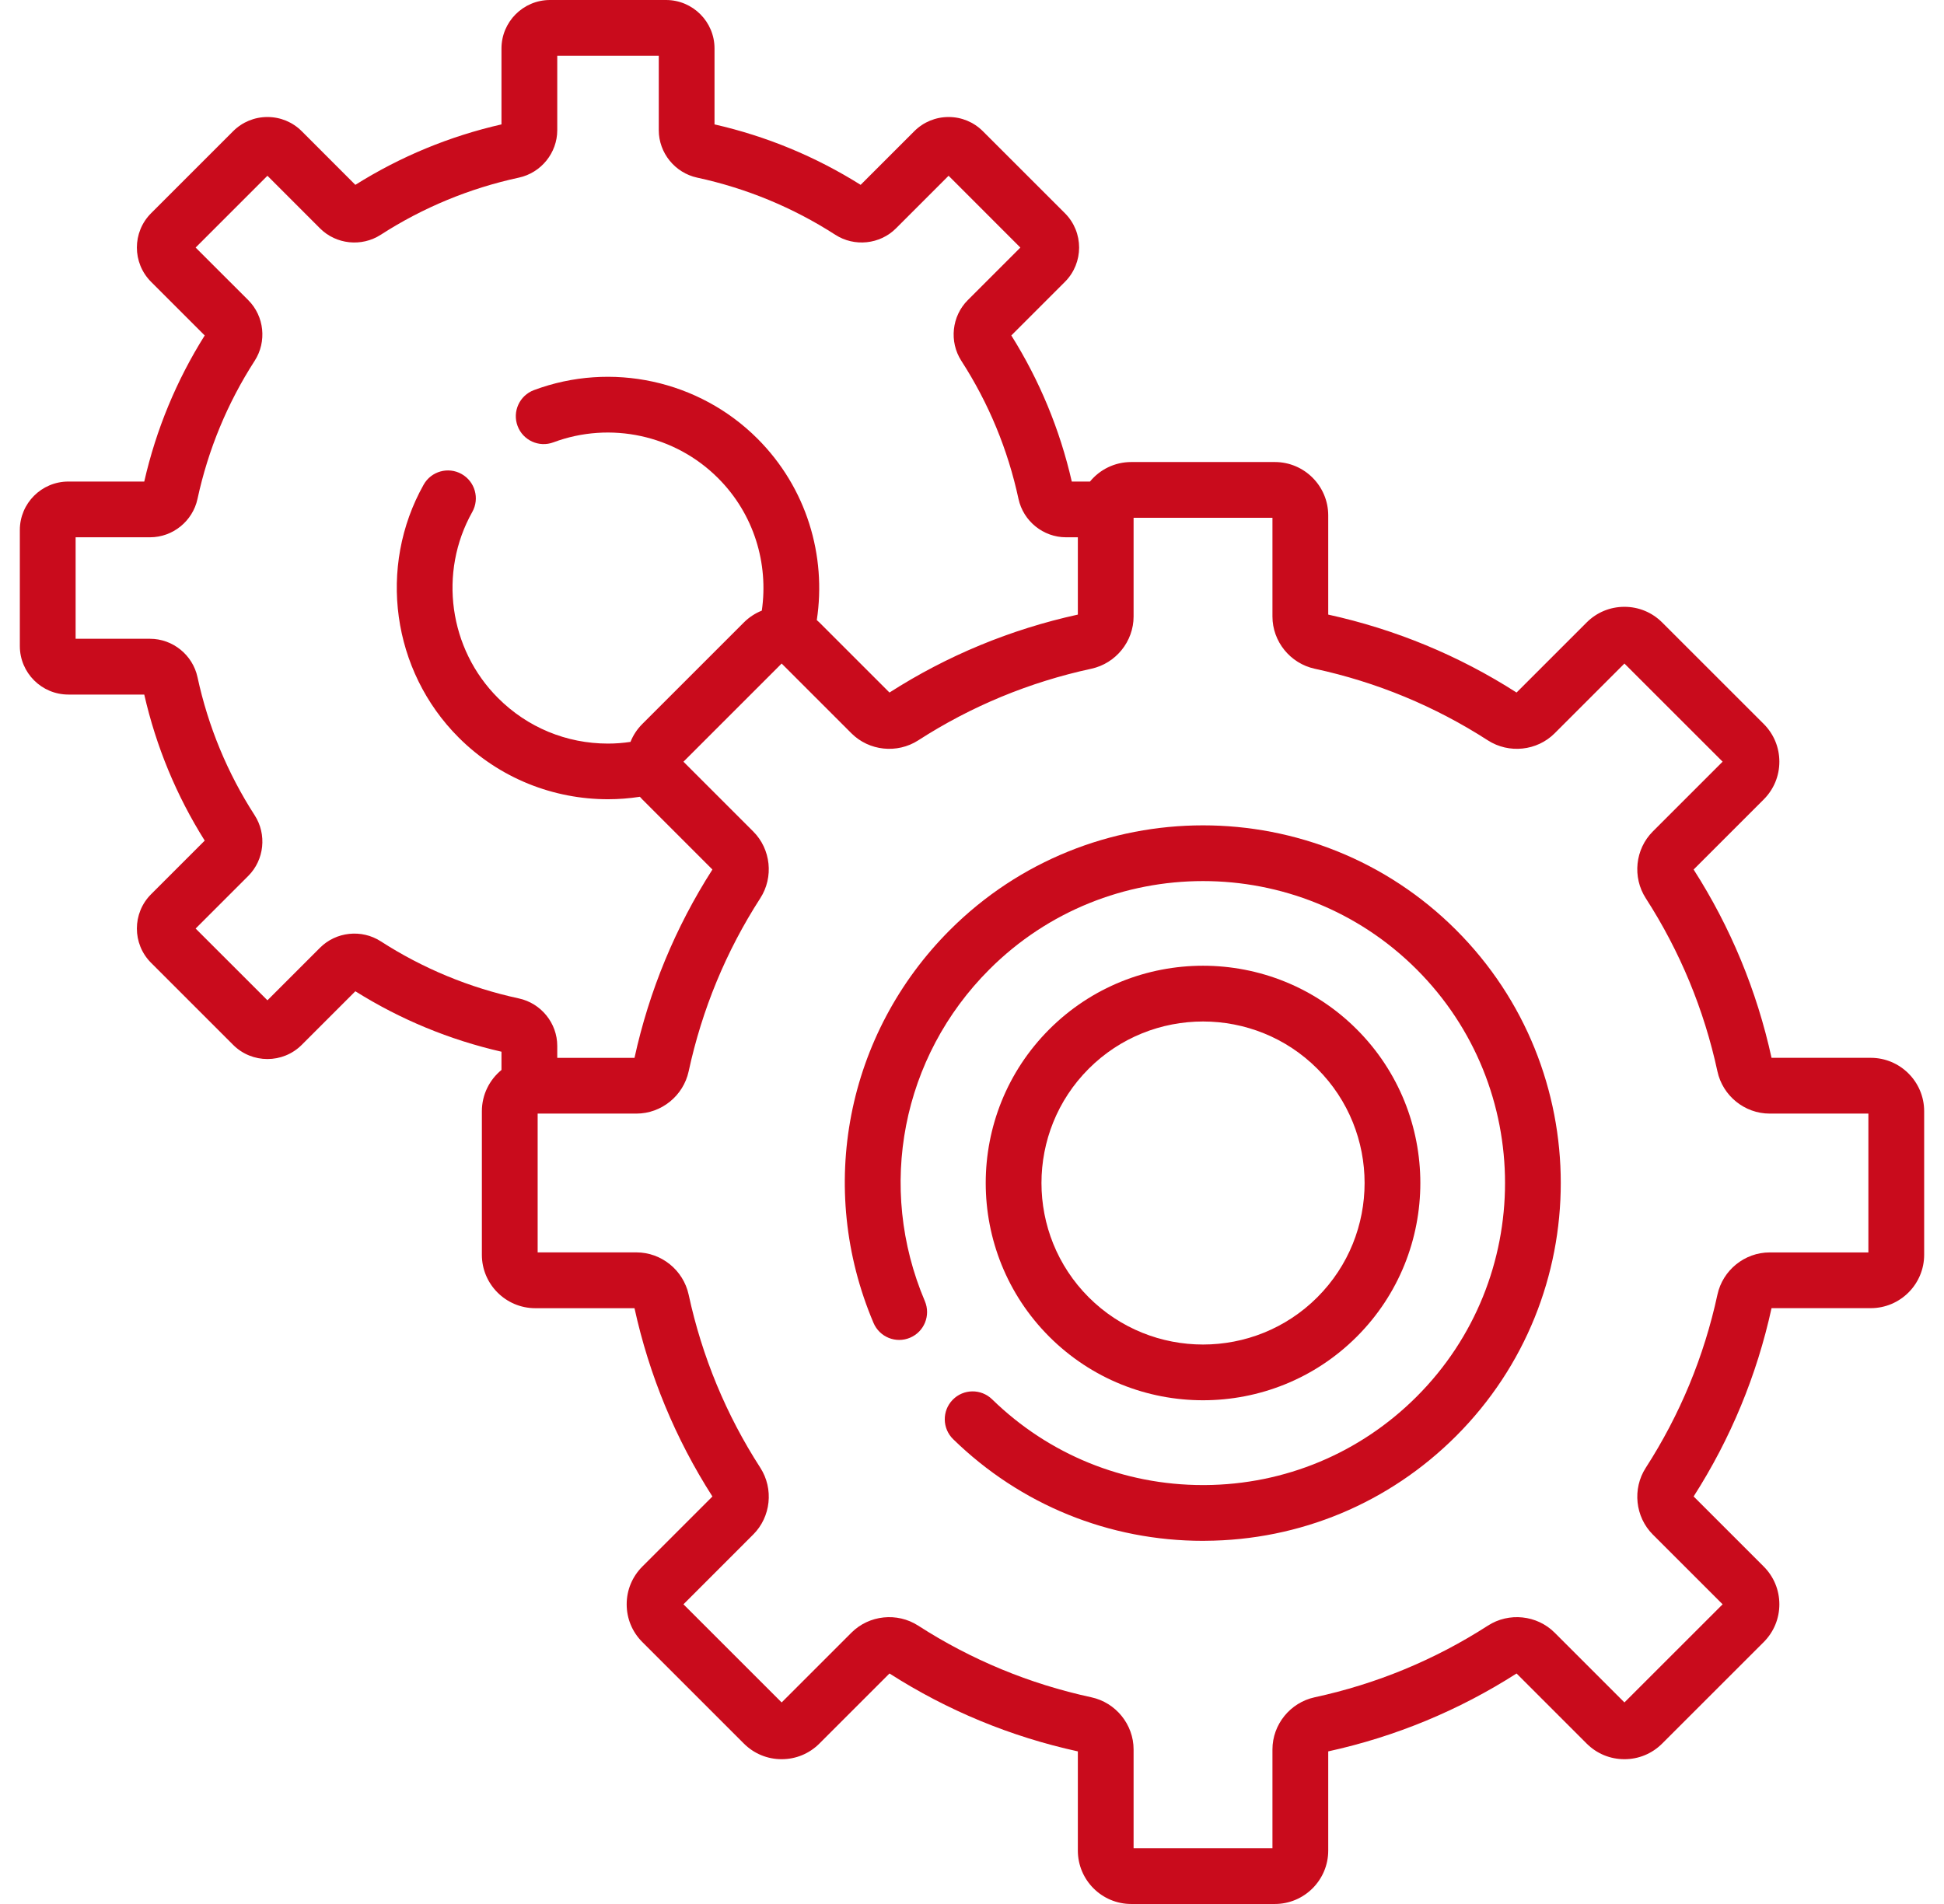
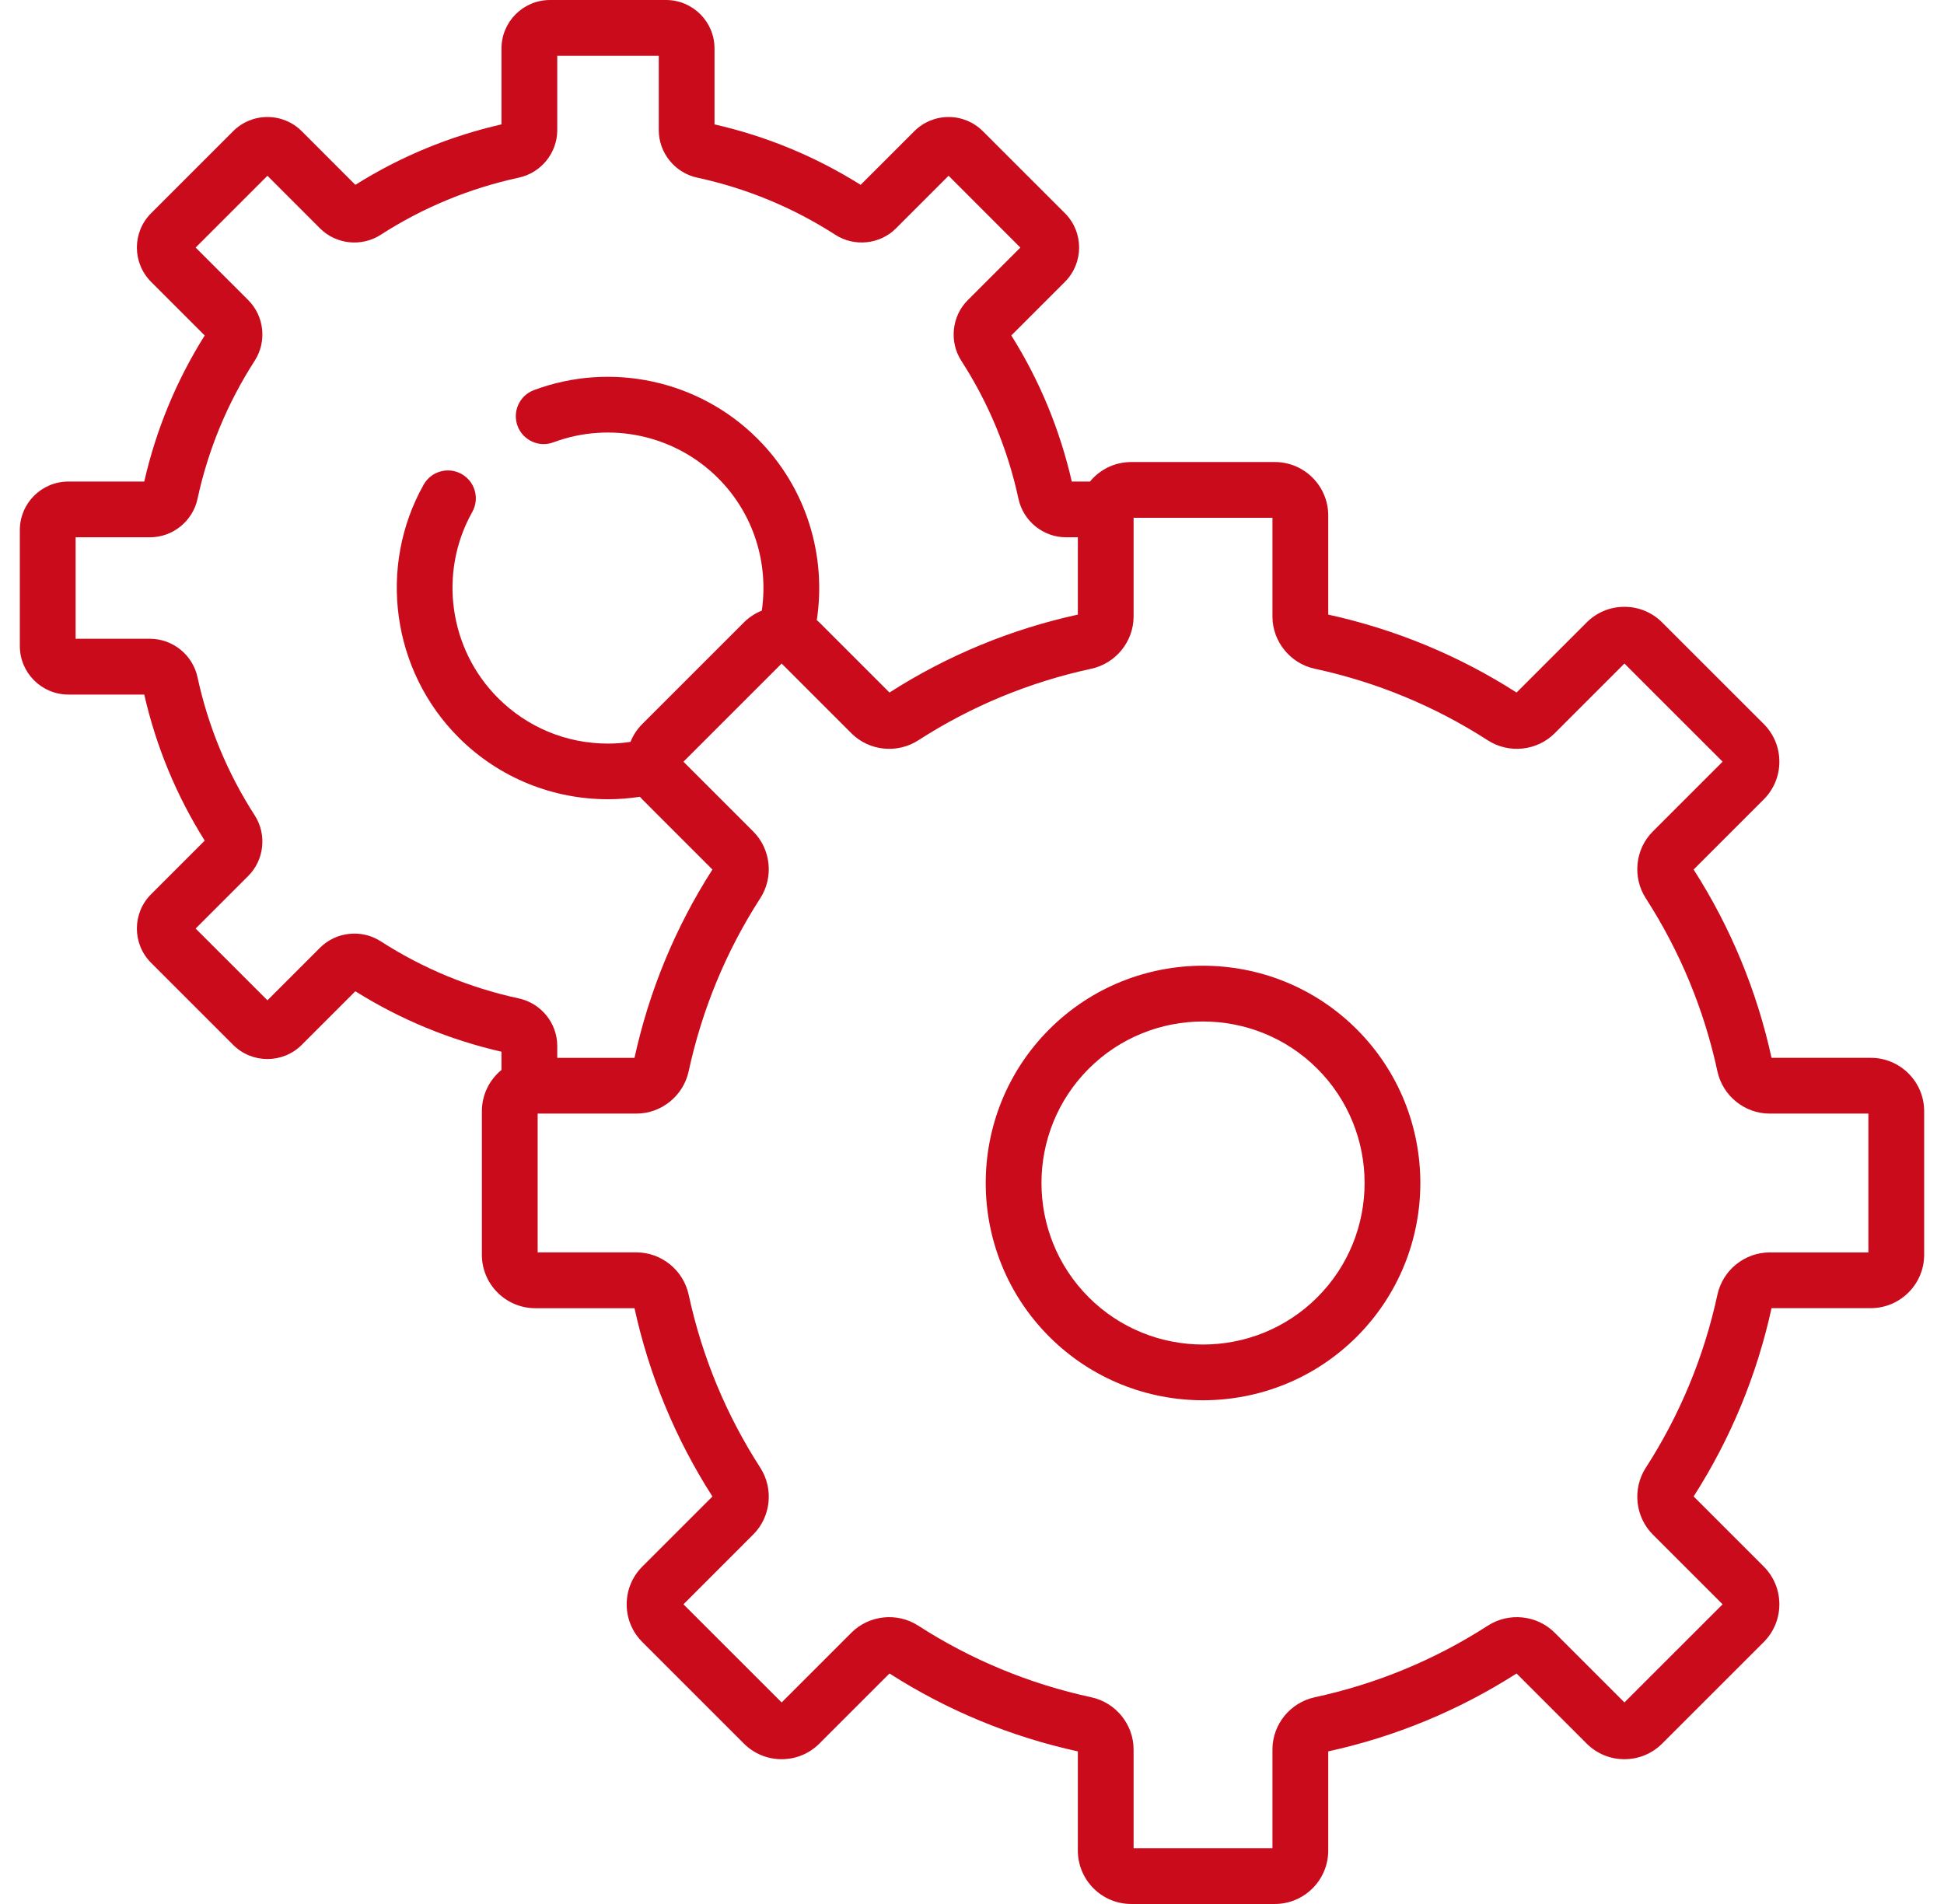
<svg xmlns="http://www.w3.org/2000/svg" width="49" height="48" viewBox="0 0 49 48" fill="none">
  <path d="M30.323 35.301C31.726 35.301 33.13 34.767 34.198 33.699C36.335 31.562 36.335 28.086 34.198 25.949C32.061 23.812 28.585 23.812 26.448 25.949C24.312 28.086 24.312 31.562 26.448 33.699C27.517 34.767 28.92 35.301 30.323 35.301ZM27.442 26.943C28.236 26.149 29.28 25.752 30.323 25.752C31.366 25.752 32.41 26.149 33.204 26.943C34.793 28.532 34.793 31.116 33.204 32.705C31.616 34.293 29.031 34.293 27.442 32.705C25.854 31.116 25.854 28.532 27.442 26.943Z" fill="#C90B1C" />
-   <path d="M23.944 23.445C21.329 26.06 20.573 29.949 22.018 33.352C22.17 33.709 22.582 33.876 22.939 33.724C23.297 33.573 23.463 33.16 23.312 32.803C22.092 29.93 22.73 26.646 24.938 24.439C27.907 21.47 32.739 21.47 35.708 24.439C38.678 27.408 38.678 32.239 35.708 35.209C34.282 36.635 32.385 37.427 30.368 37.439C30.353 37.439 30.338 37.439 30.322 37.439C28.324 37.439 26.438 36.672 25.007 35.277C24.729 35.006 24.284 35.011 24.013 35.289C23.742 35.567 23.748 36.012 24.026 36.283C25.721 37.936 27.955 38.845 30.322 38.845C30.34 38.845 30.358 38.845 30.377 38.844C32.766 38.831 35.013 37.892 36.702 36.203C40.22 32.685 40.22 26.962 36.702 23.445C33.185 19.928 27.462 19.928 23.944 23.445Z" fill="#C90B1C" />
  <path d="M47.154 26.668H44.653C44.282 24.974 43.621 23.377 42.689 21.921L44.456 20.154C44.71 19.9 44.85 19.562 44.85 19.203C44.85 18.843 44.71 18.505 44.456 18.251L41.896 15.692C41.642 15.438 41.304 15.298 40.945 15.298C40.585 15.298 40.247 15.438 39.993 15.692L38.226 17.459C36.77 16.526 35.173 15.866 33.479 15.494V12.994C33.479 12.252 32.875 11.648 32.133 11.648H28.514C28.095 11.648 27.721 11.839 27.474 12.14H27.015C26.715 10.829 26.203 9.592 25.491 8.457L26.843 7.105C27.319 6.628 27.319 5.853 26.843 5.376L24.774 3.308C24.543 3.077 24.236 2.95 23.91 2.95C23.583 2.95 23.276 3.077 23.045 3.308L21.693 4.66C20.558 3.947 19.321 3.435 18.01 3.136V1.223C18.011 0.548 17.462 0 16.788 0H13.863C13.189 0 12.64 0.548 12.64 1.223V3.136C11.33 3.435 10.092 3.947 8.957 4.66L7.606 3.308C7.375 3.077 7.068 2.95 6.741 2.95C6.414 2.95 6.107 3.077 5.876 3.308L3.808 5.376C3.331 5.853 3.331 6.628 3.808 7.105L5.16 8.457C4.447 9.592 3.935 10.829 3.636 12.14H1.723C1.048 12.14 0.5 12.688 0.5 13.362V16.287C0.5 16.961 1.048 17.51 1.723 17.51H3.636C3.935 18.82 4.447 20.058 5.16 21.192L3.808 22.544C3.331 23.021 3.331 23.797 3.808 24.273L5.876 26.341C6.353 26.818 7.129 26.818 7.606 26.341L8.957 24.99C10.092 25.702 11.33 26.214 12.64 26.514V26.974C12.339 27.221 12.146 27.595 12.146 28.015V31.634C12.146 32.376 12.75 32.98 13.492 32.98H15.993C16.364 34.674 17.025 36.271 17.957 37.727L16.191 39.493C15.936 39.748 15.796 40.086 15.796 40.445C15.796 40.805 15.936 41.143 16.191 41.397L18.75 43.956C19.004 44.21 19.342 44.35 19.702 44.35C20.061 44.35 20.399 44.21 20.653 43.956L22.42 42.189C23.876 43.121 25.473 43.782 27.168 44.153V46.654C27.168 47.396 27.771 48 28.514 48H32.133C32.875 48 33.479 47.396 33.479 46.654V44.153C35.173 43.782 36.77 43.121 38.226 42.189L39.993 43.956C40.247 44.21 40.585 44.35 40.945 44.35C41.304 44.35 41.642 44.21 41.896 43.956L44.456 41.397C44.71 41.142 44.85 40.804 44.85 40.445C44.85 40.085 44.71 39.747 44.456 39.493L42.689 37.726C43.621 36.271 44.282 34.674 44.653 32.979H47.154C47.896 32.979 48.5 32.375 48.5 31.633V28.014C48.5 27.272 47.896 26.668 47.154 26.668ZM13.079 25.171C11.834 24.902 10.662 24.417 9.596 23.73C9.114 23.42 8.471 23.488 8.067 23.892L6.741 25.218L4.931 23.409L6.258 22.082C6.662 21.678 6.73 21.035 6.419 20.553C5.732 19.488 5.247 18.316 4.978 17.071C4.857 16.511 4.354 16.104 3.783 16.104H1.906V13.545H3.783C4.354 13.545 4.857 13.139 4.978 12.578C5.247 11.333 5.732 10.162 6.419 9.096C6.73 8.614 6.662 7.971 6.258 7.567L4.931 6.241L6.741 4.431L8.067 5.758C8.471 6.162 9.114 6.23 9.596 5.919C10.662 5.232 11.834 4.747 13.079 4.478C13.639 4.357 14.046 3.854 14.046 3.283V1.406H16.605V3.283C16.605 3.854 17.012 4.357 17.572 4.478C18.817 4.747 19.988 5.232 21.055 5.919C21.536 6.229 22.179 6.162 22.583 5.758L23.91 4.431L25.719 6.241L24.393 7.567C23.989 7.971 23.921 8.614 24.231 9.096C24.919 10.162 25.404 11.333 25.672 12.578C25.794 13.138 26.296 13.545 26.868 13.545H27.168V15.494C25.473 15.866 23.876 16.526 22.42 17.459L20.653 15.692C20.632 15.671 20.61 15.652 20.588 15.633C20.834 14.014 20.336 12.302 19.092 11.058C17.62 9.586 15.409 9.106 13.458 9.835C13.095 9.971 12.91 10.376 13.046 10.739C13.182 11.103 13.587 11.287 13.95 11.151C15.386 10.615 17.015 10.968 18.098 12.052C19.008 12.961 19.374 14.21 19.202 15.394C19.035 15.461 18.881 15.561 18.75 15.692L16.191 18.251C16.059 18.382 15.959 18.536 15.892 18.703C15.706 18.731 15.517 18.746 15.325 18.746C14.278 18.746 13.293 18.338 12.553 17.597C11.315 16.36 11.048 14.431 11.904 12.907C12.094 12.568 11.973 12.14 11.635 11.95C11.297 11.76 10.868 11.88 10.678 12.219C9.515 14.29 9.878 16.91 11.559 18.591C12.597 19.63 13.961 20.149 15.325 20.149C15.594 20.149 15.863 20.128 16.129 20.087C16.149 20.11 16.169 20.133 16.191 20.154L17.957 21.921C17.025 23.377 16.364 24.974 15.993 26.669H14.046V26.366C14.046 25.795 13.639 25.292 13.079 25.171ZM47.094 31.574H44.605C43.976 31.574 43.422 32.022 43.289 32.639C42.952 34.199 42.344 35.667 41.483 37.003C41.141 37.533 41.216 38.241 41.66 38.686L43.42 40.445L40.945 42.919L39.186 41.16C38.741 40.715 38.033 40.641 37.503 40.983C36.167 41.844 34.698 42.452 33.138 42.789C32.521 42.922 32.073 43.475 32.073 44.104V46.594H28.573V44.104C28.573 43.475 28.125 42.922 27.508 42.789C25.948 42.452 24.48 41.844 23.144 40.983C22.614 40.641 21.906 40.715 21.461 41.16L19.702 42.919L17.227 40.445L18.986 38.685C19.431 38.241 19.506 37.533 19.164 37.002C18.302 35.667 17.695 34.199 17.358 32.639C17.224 32.021 16.671 31.573 16.042 31.573H13.552V28.074H16.042C16.671 28.074 17.224 27.626 17.358 27.009C17.695 25.449 18.302 23.98 19.163 22.645C19.506 22.114 19.431 21.407 18.986 20.962L17.227 19.203L19.702 16.728L21.461 18.487C21.906 18.932 22.613 19.006 23.144 18.665C24.48 17.803 25.948 17.196 27.508 16.859C28.125 16.725 28.573 16.172 28.573 15.543V13.053H32.073V15.543C32.073 16.172 32.521 16.725 33.138 16.859C34.698 17.195 36.166 17.803 37.503 18.665C38.033 19.006 38.741 18.932 39.186 18.487L40.945 16.728L43.42 19.202L41.66 20.962C41.215 21.407 41.141 22.114 41.483 22.645C42.344 23.981 42.952 25.449 43.289 27.009C43.422 27.626 43.975 28.074 44.605 28.074H47.094V31.574H47.094Z" fill="#C90B1C" />
</svg>